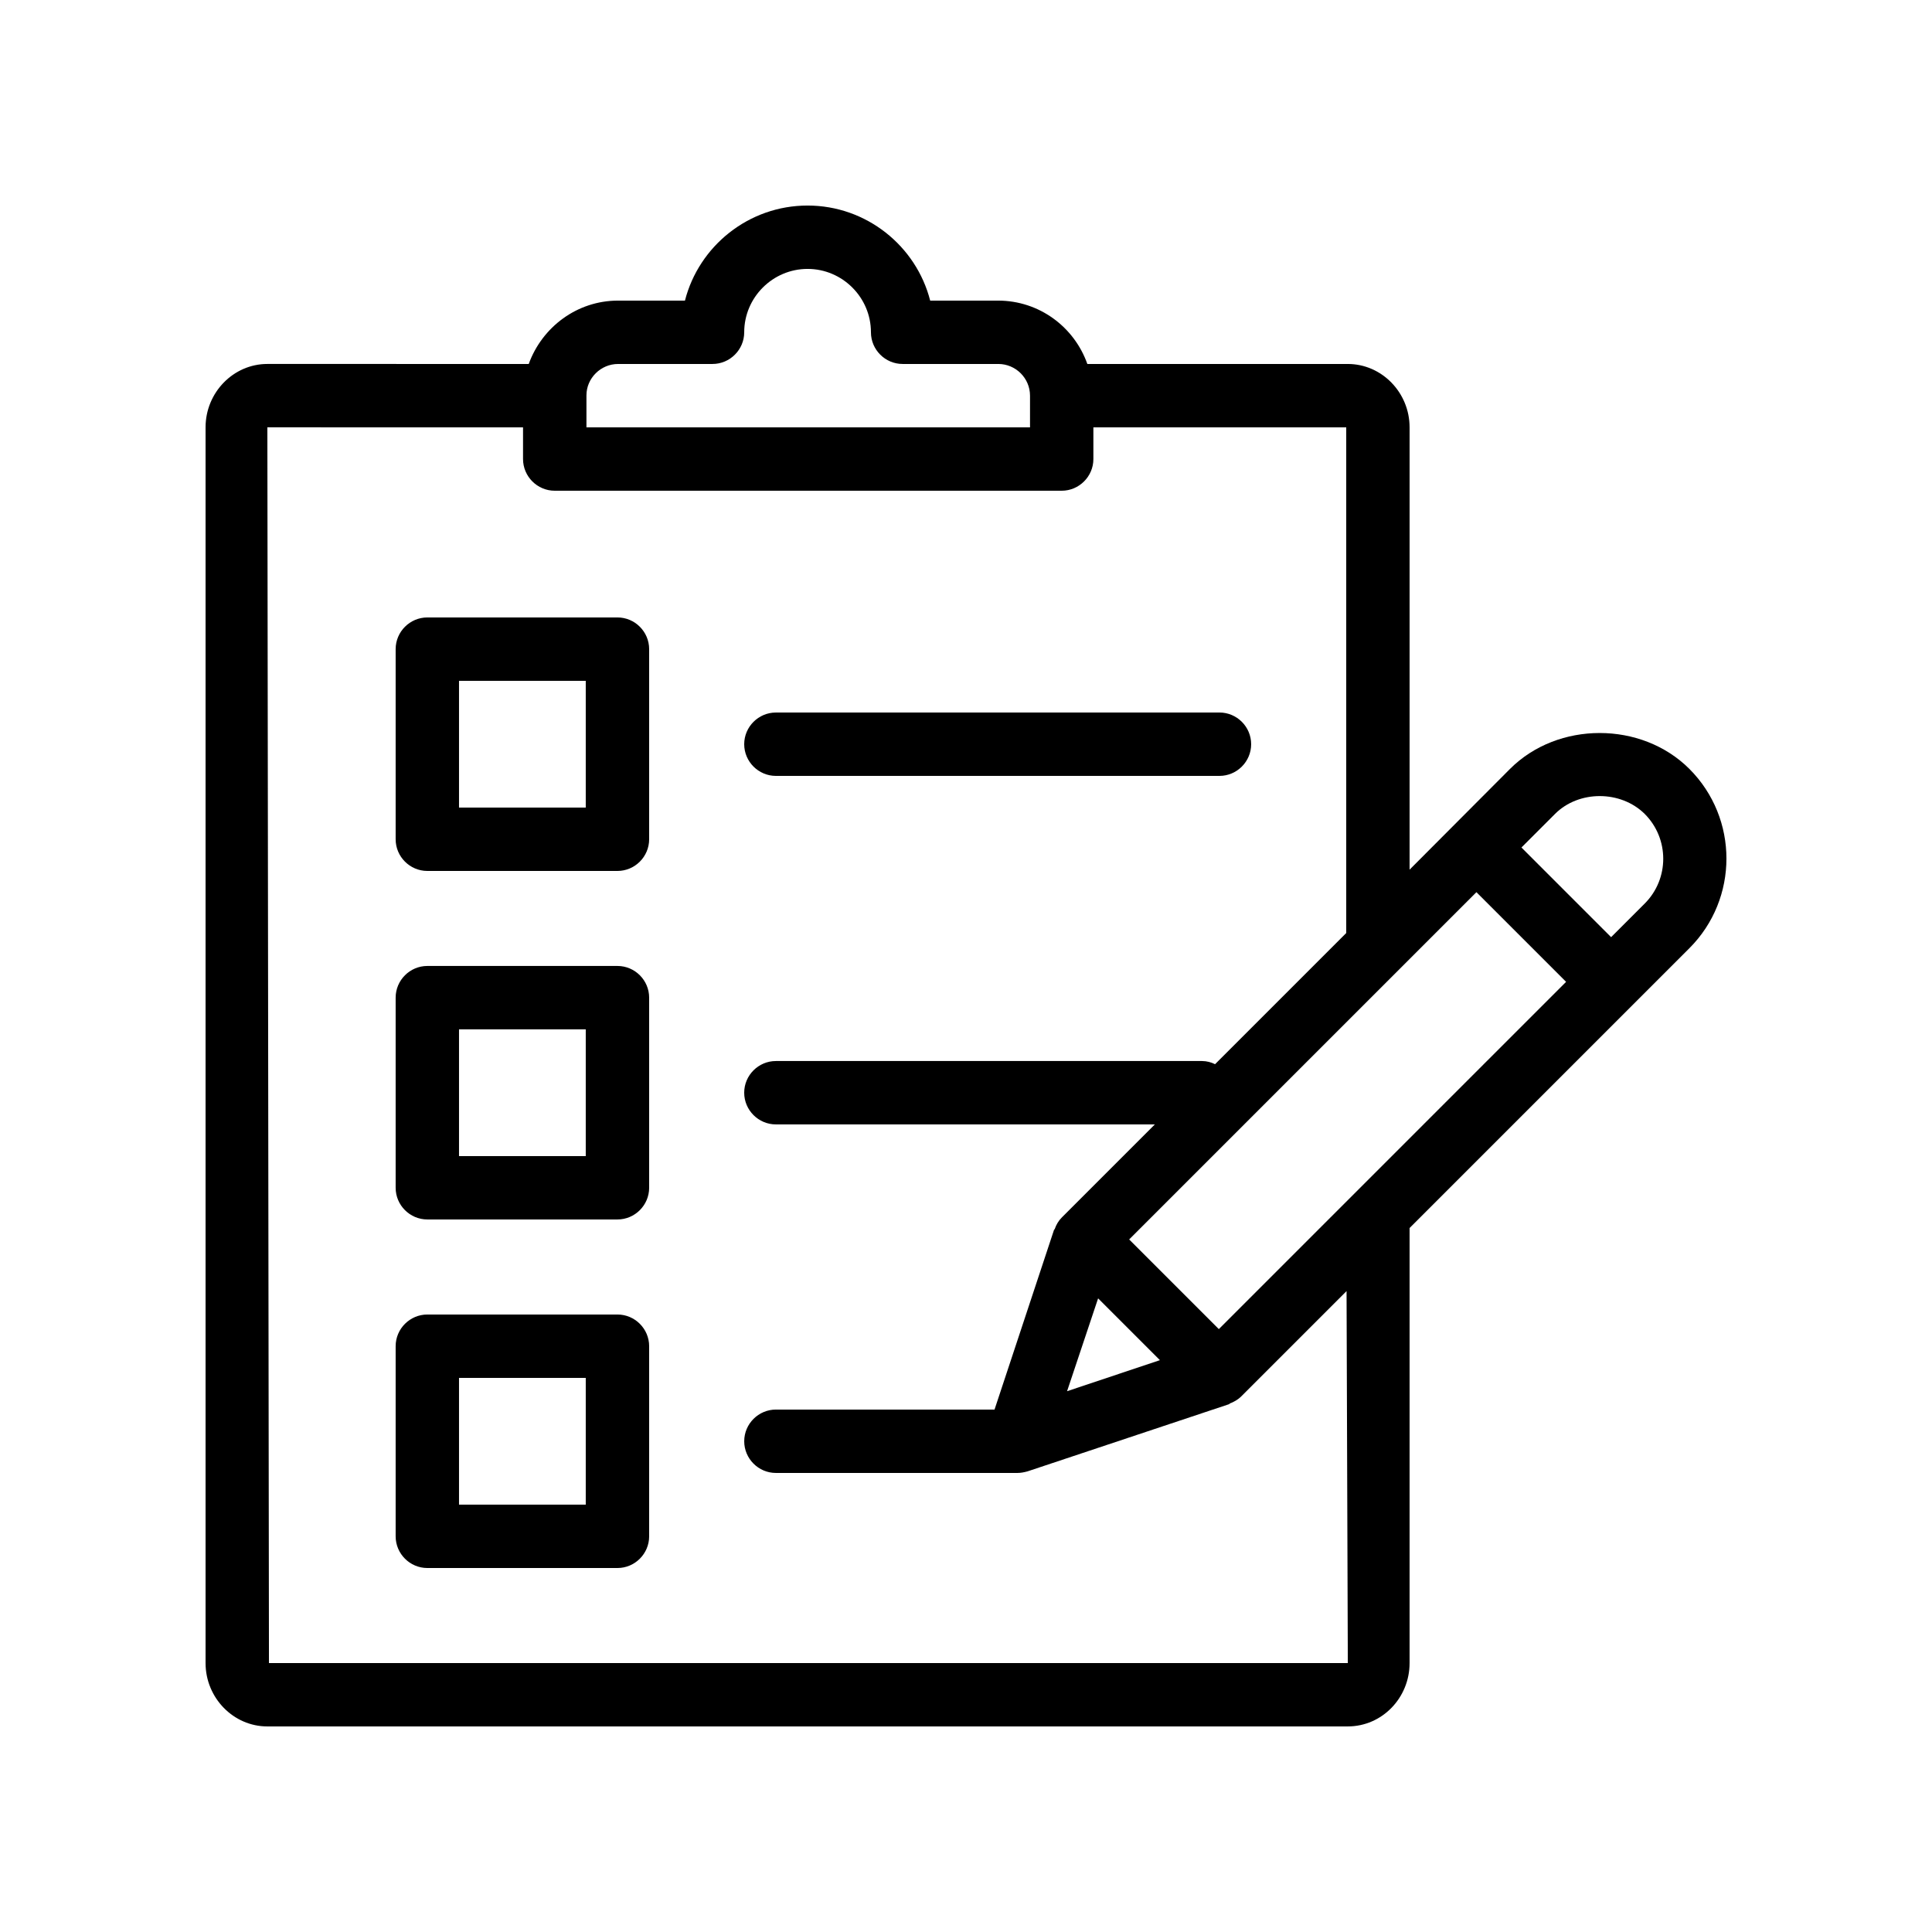
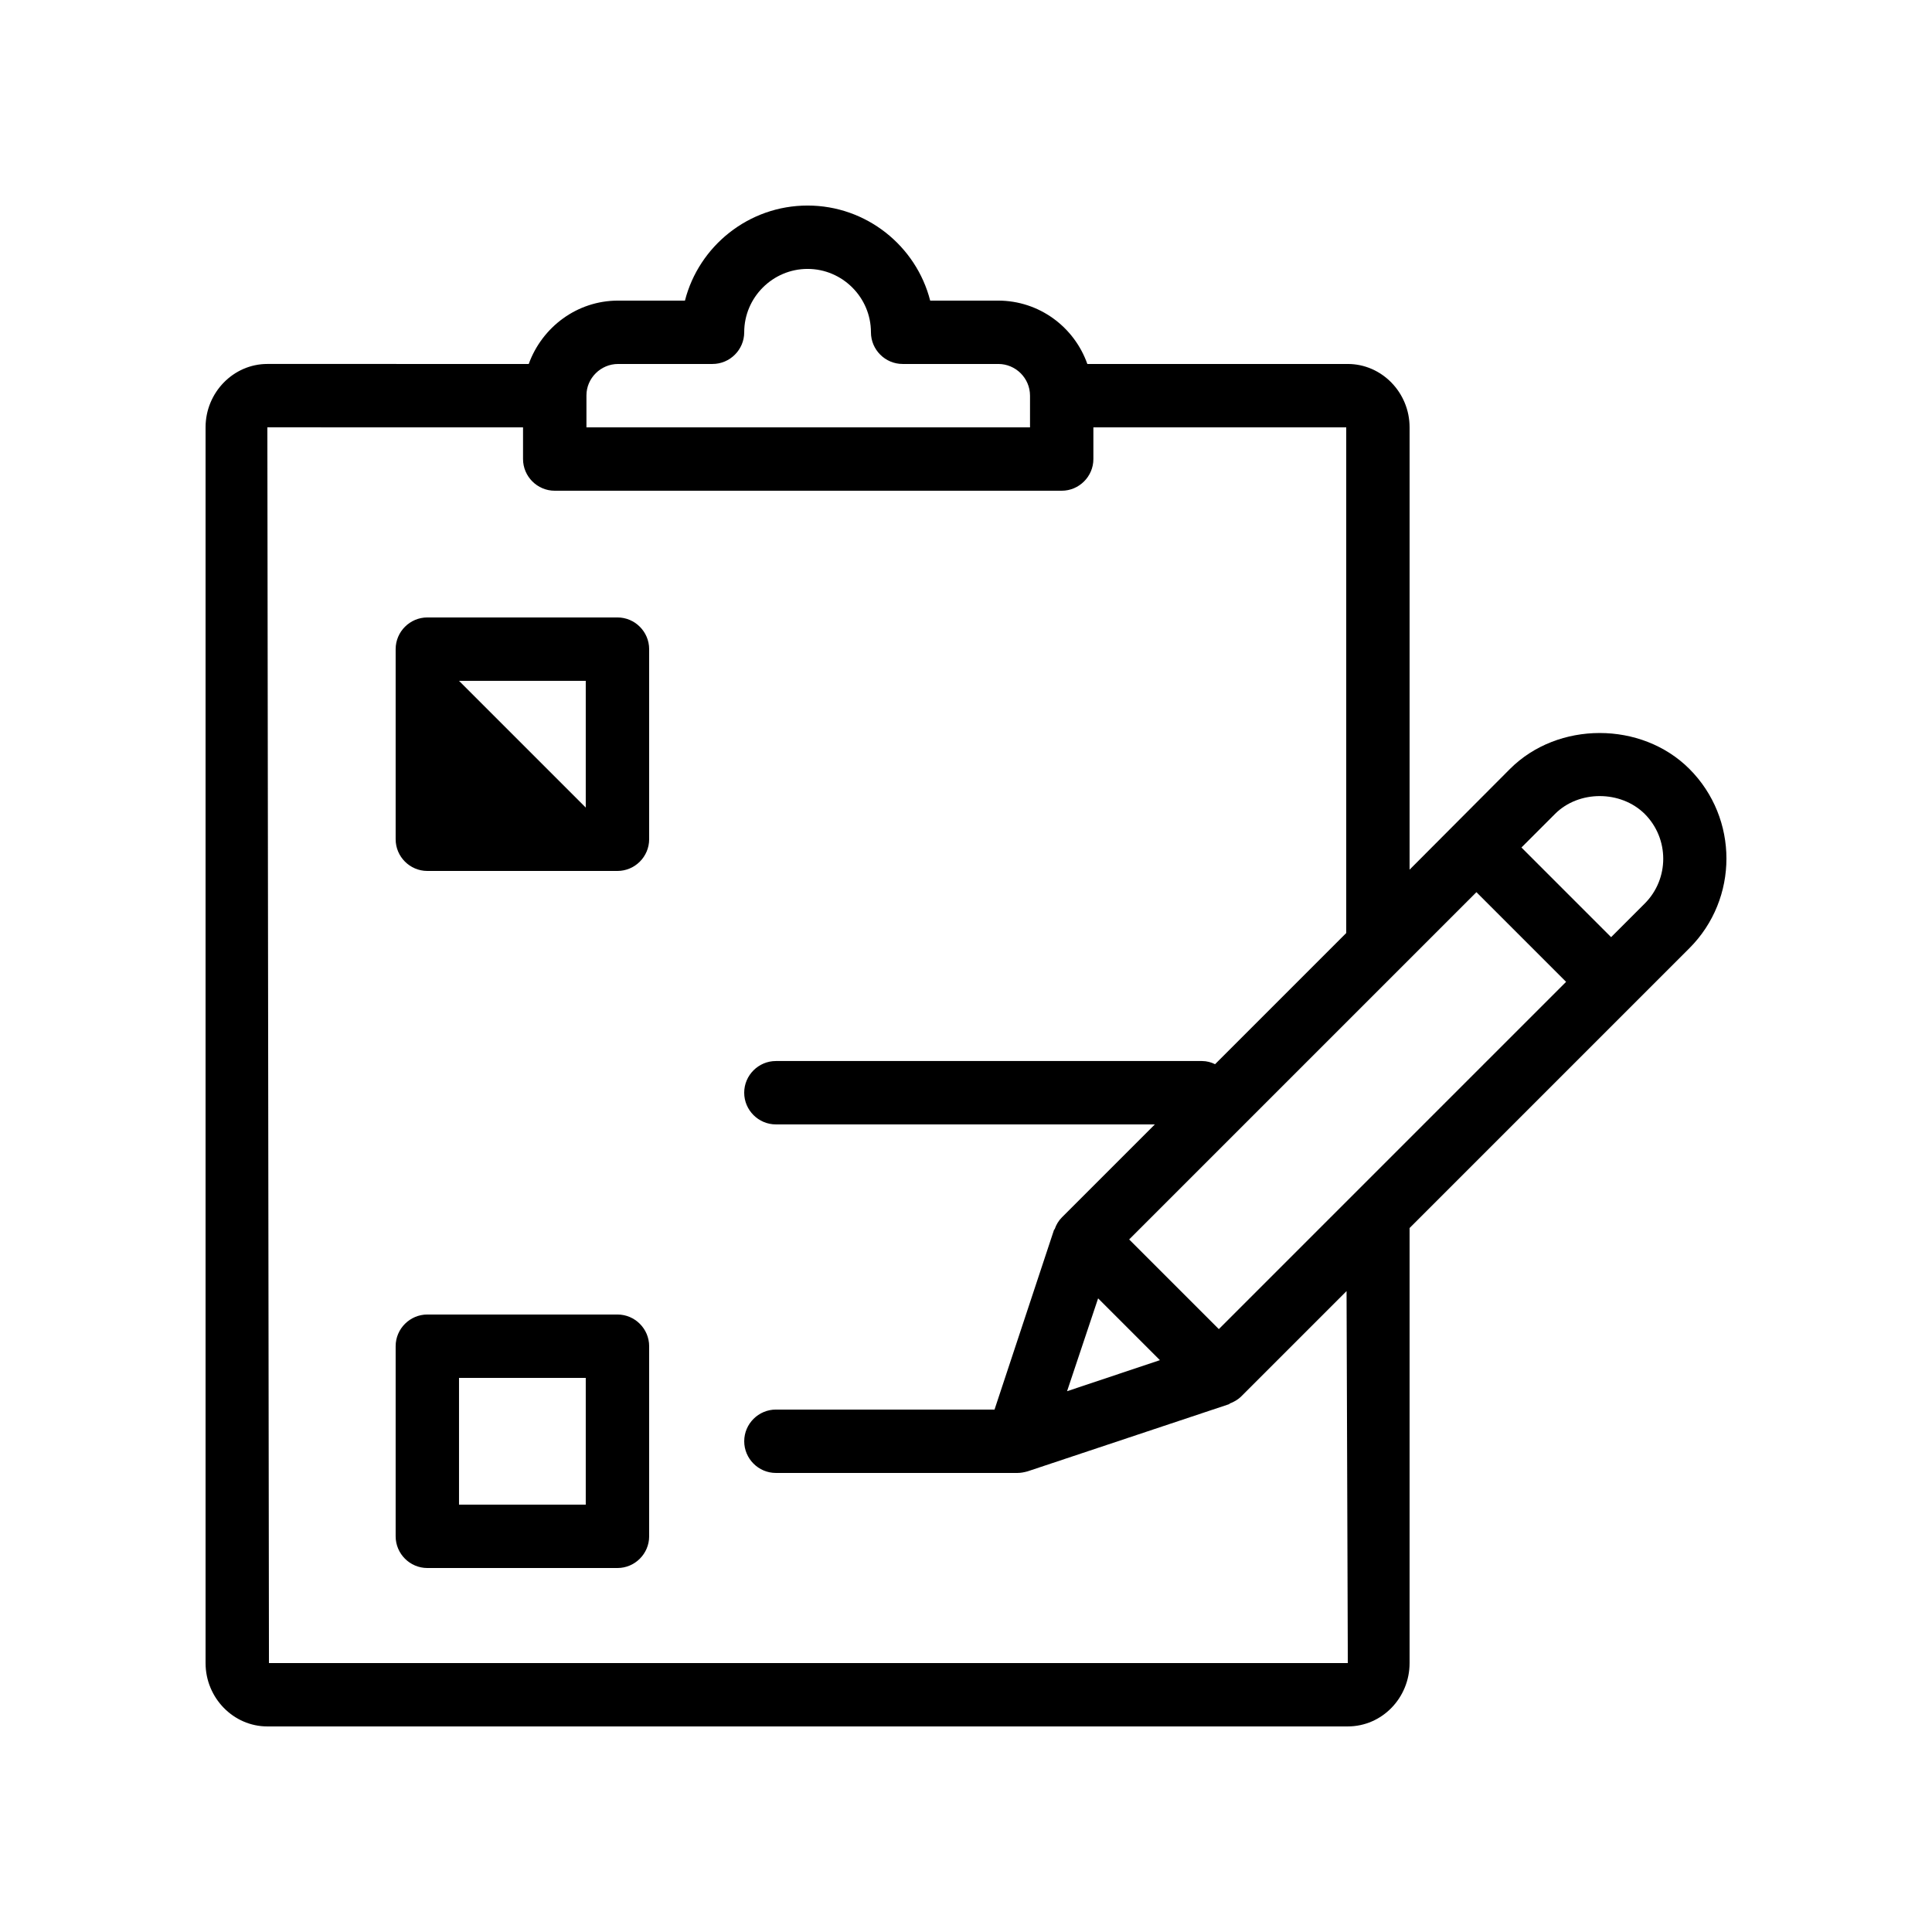
<svg xmlns="http://www.w3.org/2000/svg" fill="#000000" width="800px" height="800px" version="1.1" viewBox="144 144 512 512">
  <g>
    <path d="m214.85 601.52h286.33c9.07 0 16.375-7.559 16.375-16.793v-115.29l74.145-74.145c13.098-13.098 13.098-34.426 0-47.527-12.68-12.68-34.848-12.68-47.527 0l-26.617 26.703v-117.22c0-9.238-7.391-16.793-16.375-16.793h-69.023c-3.441-9.742-12.68-16.793-23.68-16.793h-17.969c-3.691-14.445-16.875-25.191-32.492-25.191s-28.801 10.746-32.496 25.191h-17.719c-10.914 0-20.152 7.055-23.68 16.793l-69.273-0.004c-8.984 0-16.371 7.559-16.371 16.797v327.48c0 9.234 7.387 16.793 16.371 16.793zm220.16-113.44 16.375 16.375-24.602 8.23zm31.992 8.145-23.762-23.762 92.027-92.027 23.762 23.762zm112.86-136.53c6.551 6.551 6.551 17.215 0 23.762l-8.902 8.902-23.762-23.762 8.902-8.902c6.297-6.301 17.379-6.301 23.762 0zm-272.06-119.24h25.023c4.617 0 8.398-3.777 8.398-8.398 0-9.238 7.559-16.793 16.793-16.793 9.238 0 16.793 7.559 16.793 16.793 0 4.617 3.777 8.398 8.398 8.398h25.359c4.617 0 8.398 3.777 8.398 8.398v8.398h-117.55v-8.312-0.082-0.082c-0.004-4.539 3.773-8.32 8.391-8.32zm-25.191 16.797v8.398c0 4.617 3.777 8.398 8.398 8.398h134.35c4.617 0 8.398-3.777 8.398-8.398v-8.398h67.008v134.01l-34.762 34.762c-1.012-0.504-2.188-0.84-3.445-0.84h-112.94c-4.617 0-8.398 3.777-8.398 8.398 0 4.617 3.777 8.398 8.398 8.398h100.43l-24.602 24.602c-0.922 0.922-1.512 1.93-1.93 3.106 0 0.082-0.082 0.168-0.168 0.168l-15.789 47.695h-57.938c-4.617 0-8.398 3.777-8.398 8.398 0 4.617 3.777 8.398 8.398 8.398h63.984c0.922 0 1.762-0.168 2.688-0.418l53.402-17.801c0.082 0 0.168-0.082 0.168-0.168 1.09-0.418 2.184-1.008 3.106-1.93l27.879-27.879 0.336 98.574h-285.91l-0.422-327.48z" />
-     <path d="m257.25 374.81h50.383c4.617 0 8.398-3.777 8.398-8.398v-50.383c0-4.617-3.777-8.398-8.398-8.398h-50.383c-4.617 0-8.398 3.777-8.398 8.398v50.383c0 4.621 3.777 8.398 8.398 8.398zm8.395-50.383h33.586v33.586h-33.586z" />
-     <path d="m257.25 467.17h50.383c4.617 0 8.398-3.777 8.398-8.398v-50.383c0-4.617-3.777-8.398-8.398-8.398h-50.383c-4.617 0-8.398 3.777-8.398 8.398v50.383c0 4.621 3.777 8.398 8.398 8.398zm8.395-50.379h33.586v33.586h-33.586z" />
+     <path d="m257.25 374.81h50.383c4.617 0 8.398-3.777 8.398-8.398v-50.383c0-4.617-3.777-8.398-8.398-8.398h-50.383c-4.617 0-8.398 3.777-8.398 8.398v50.383c0 4.621 3.777 8.398 8.398 8.398zm8.395-50.383h33.586v33.586z" />
    <path d="m257.25 559.54h50.383c4.617 0 8.398-3.777 8.398-8.398v-50.383c0-4.617-3.777-8.398-8.398-8.398h-50.383c-4.617 0-8.398 3.777-8.398 8.398v50.383c0 4.617 3.777 8.398 8.398 8.398zm8.395-50.383h33.586v33.586h-33.586z" />
-     <path d="m349.62 349.62h117.55c4.617 0 8.398-3.777 8.398-8.398 0-4.617-3.777-8.398-8.398-8.398l-117.55 0.004c-4.617 0-8.398 3.777-8.398 8.398 0.004 4.617 3.781 8.395 8.398 8.395z" />
  </g>
</svg>